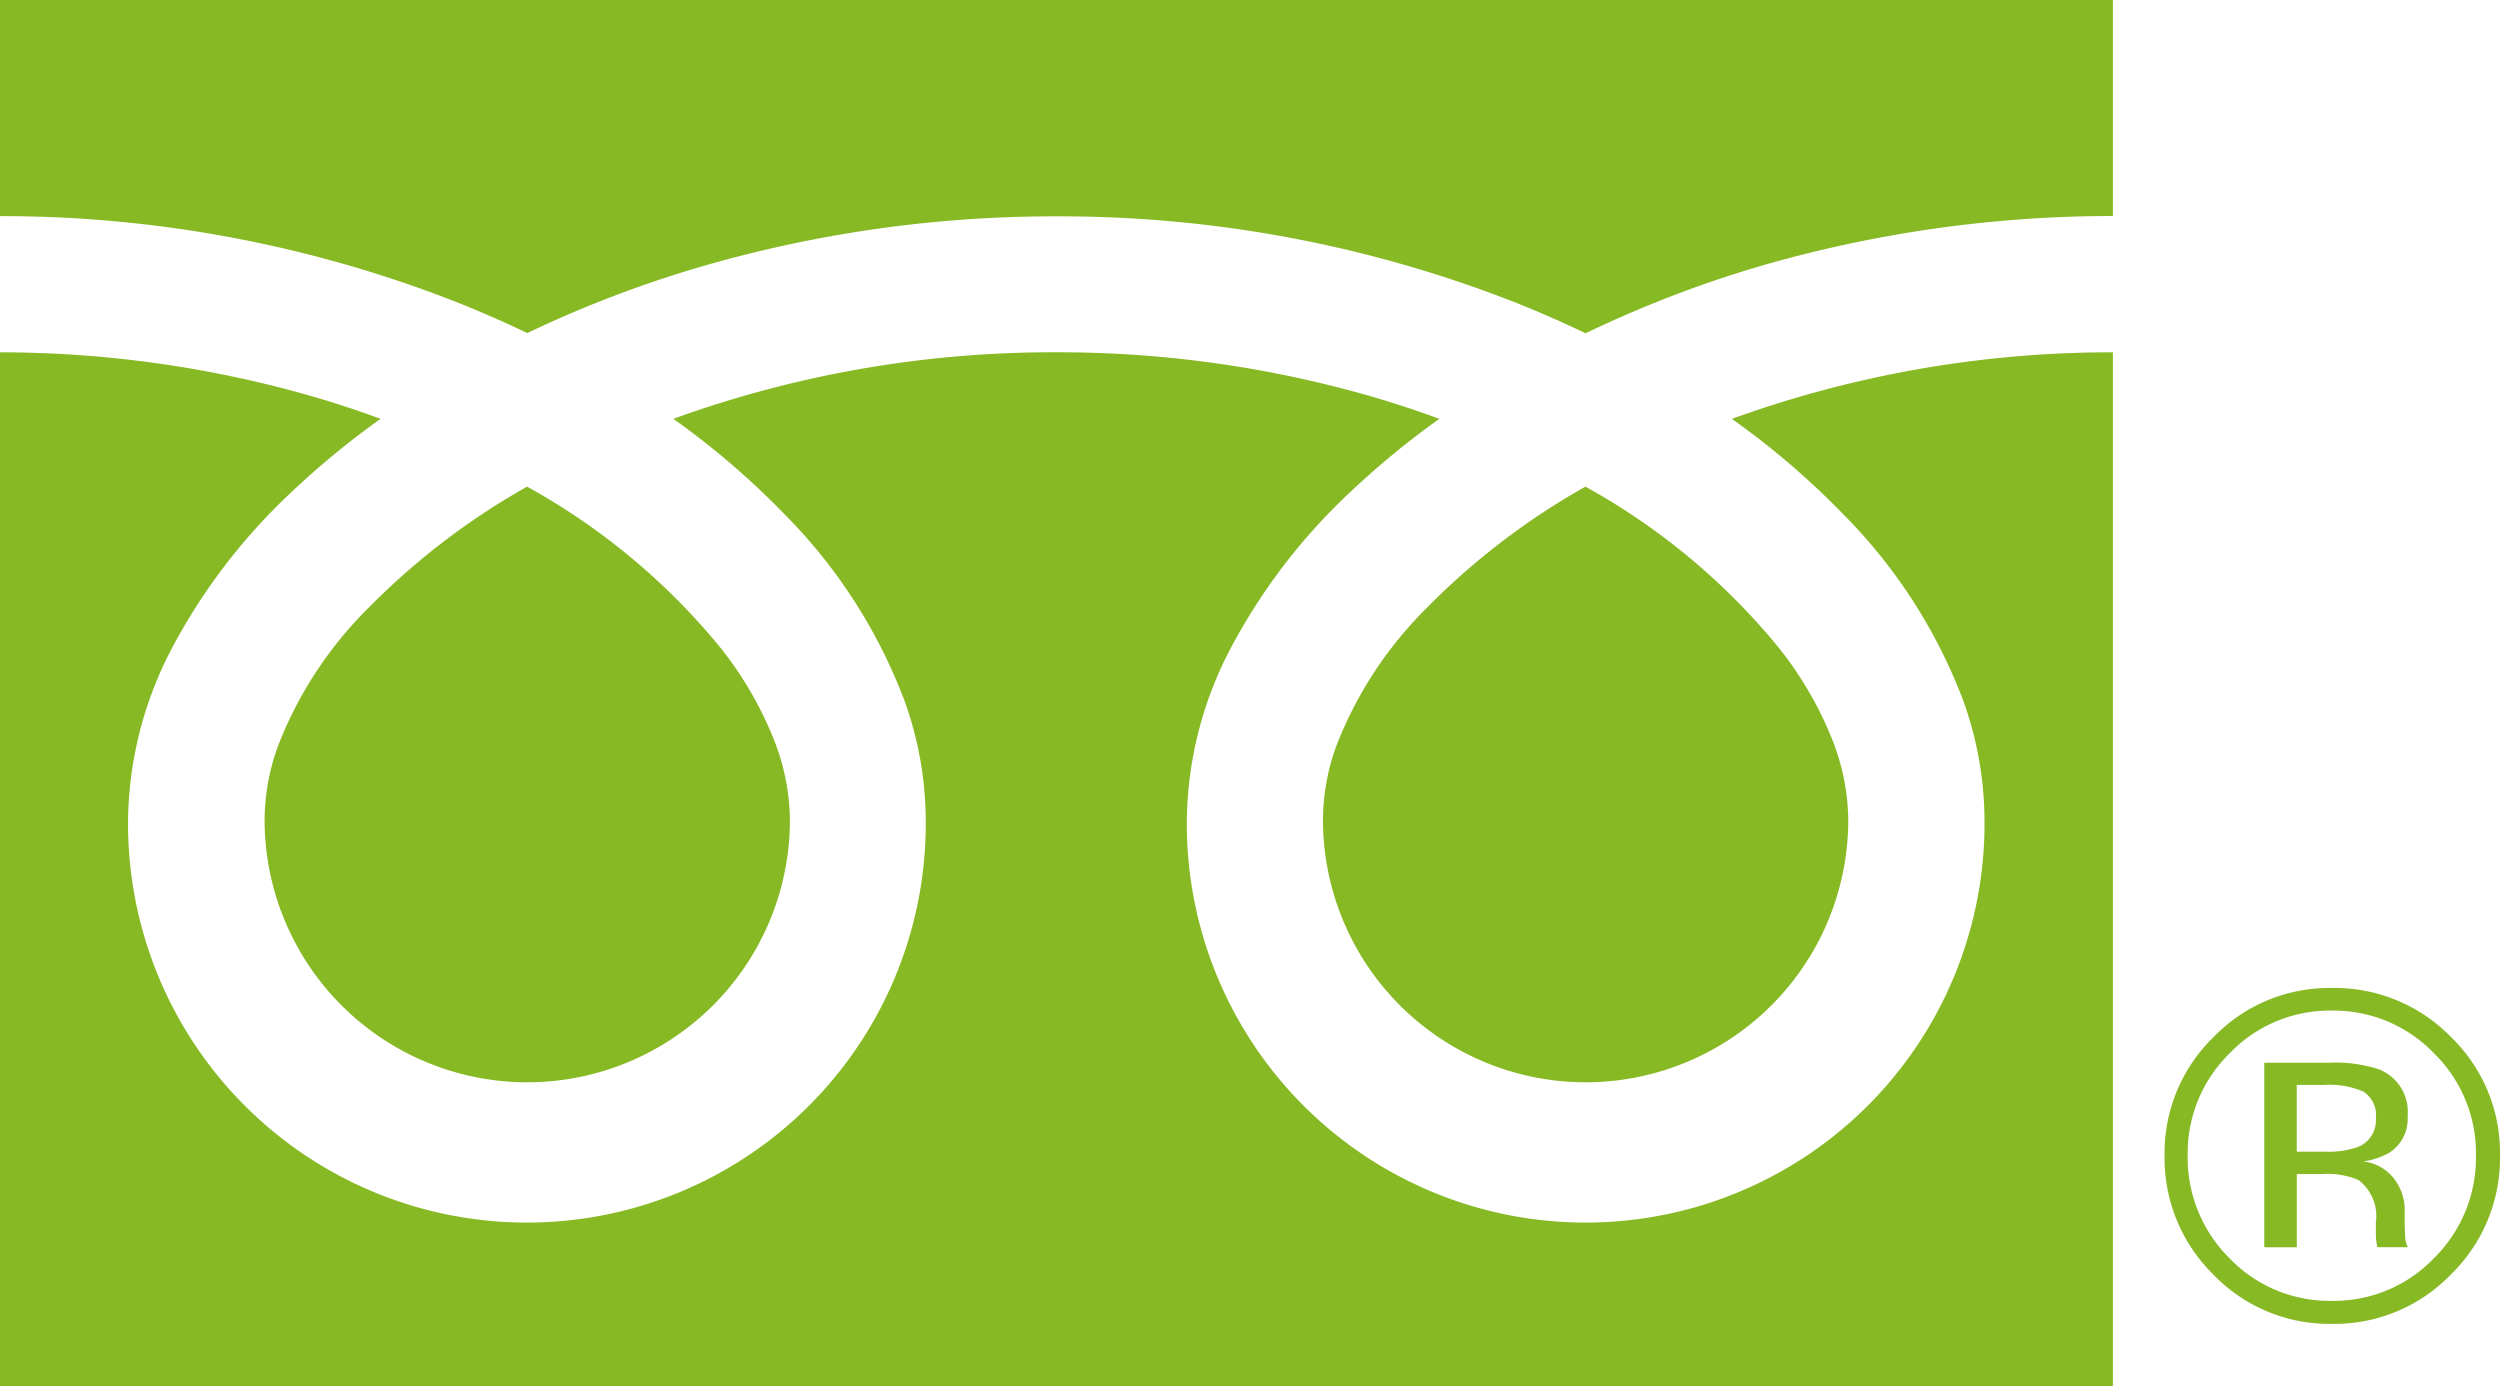
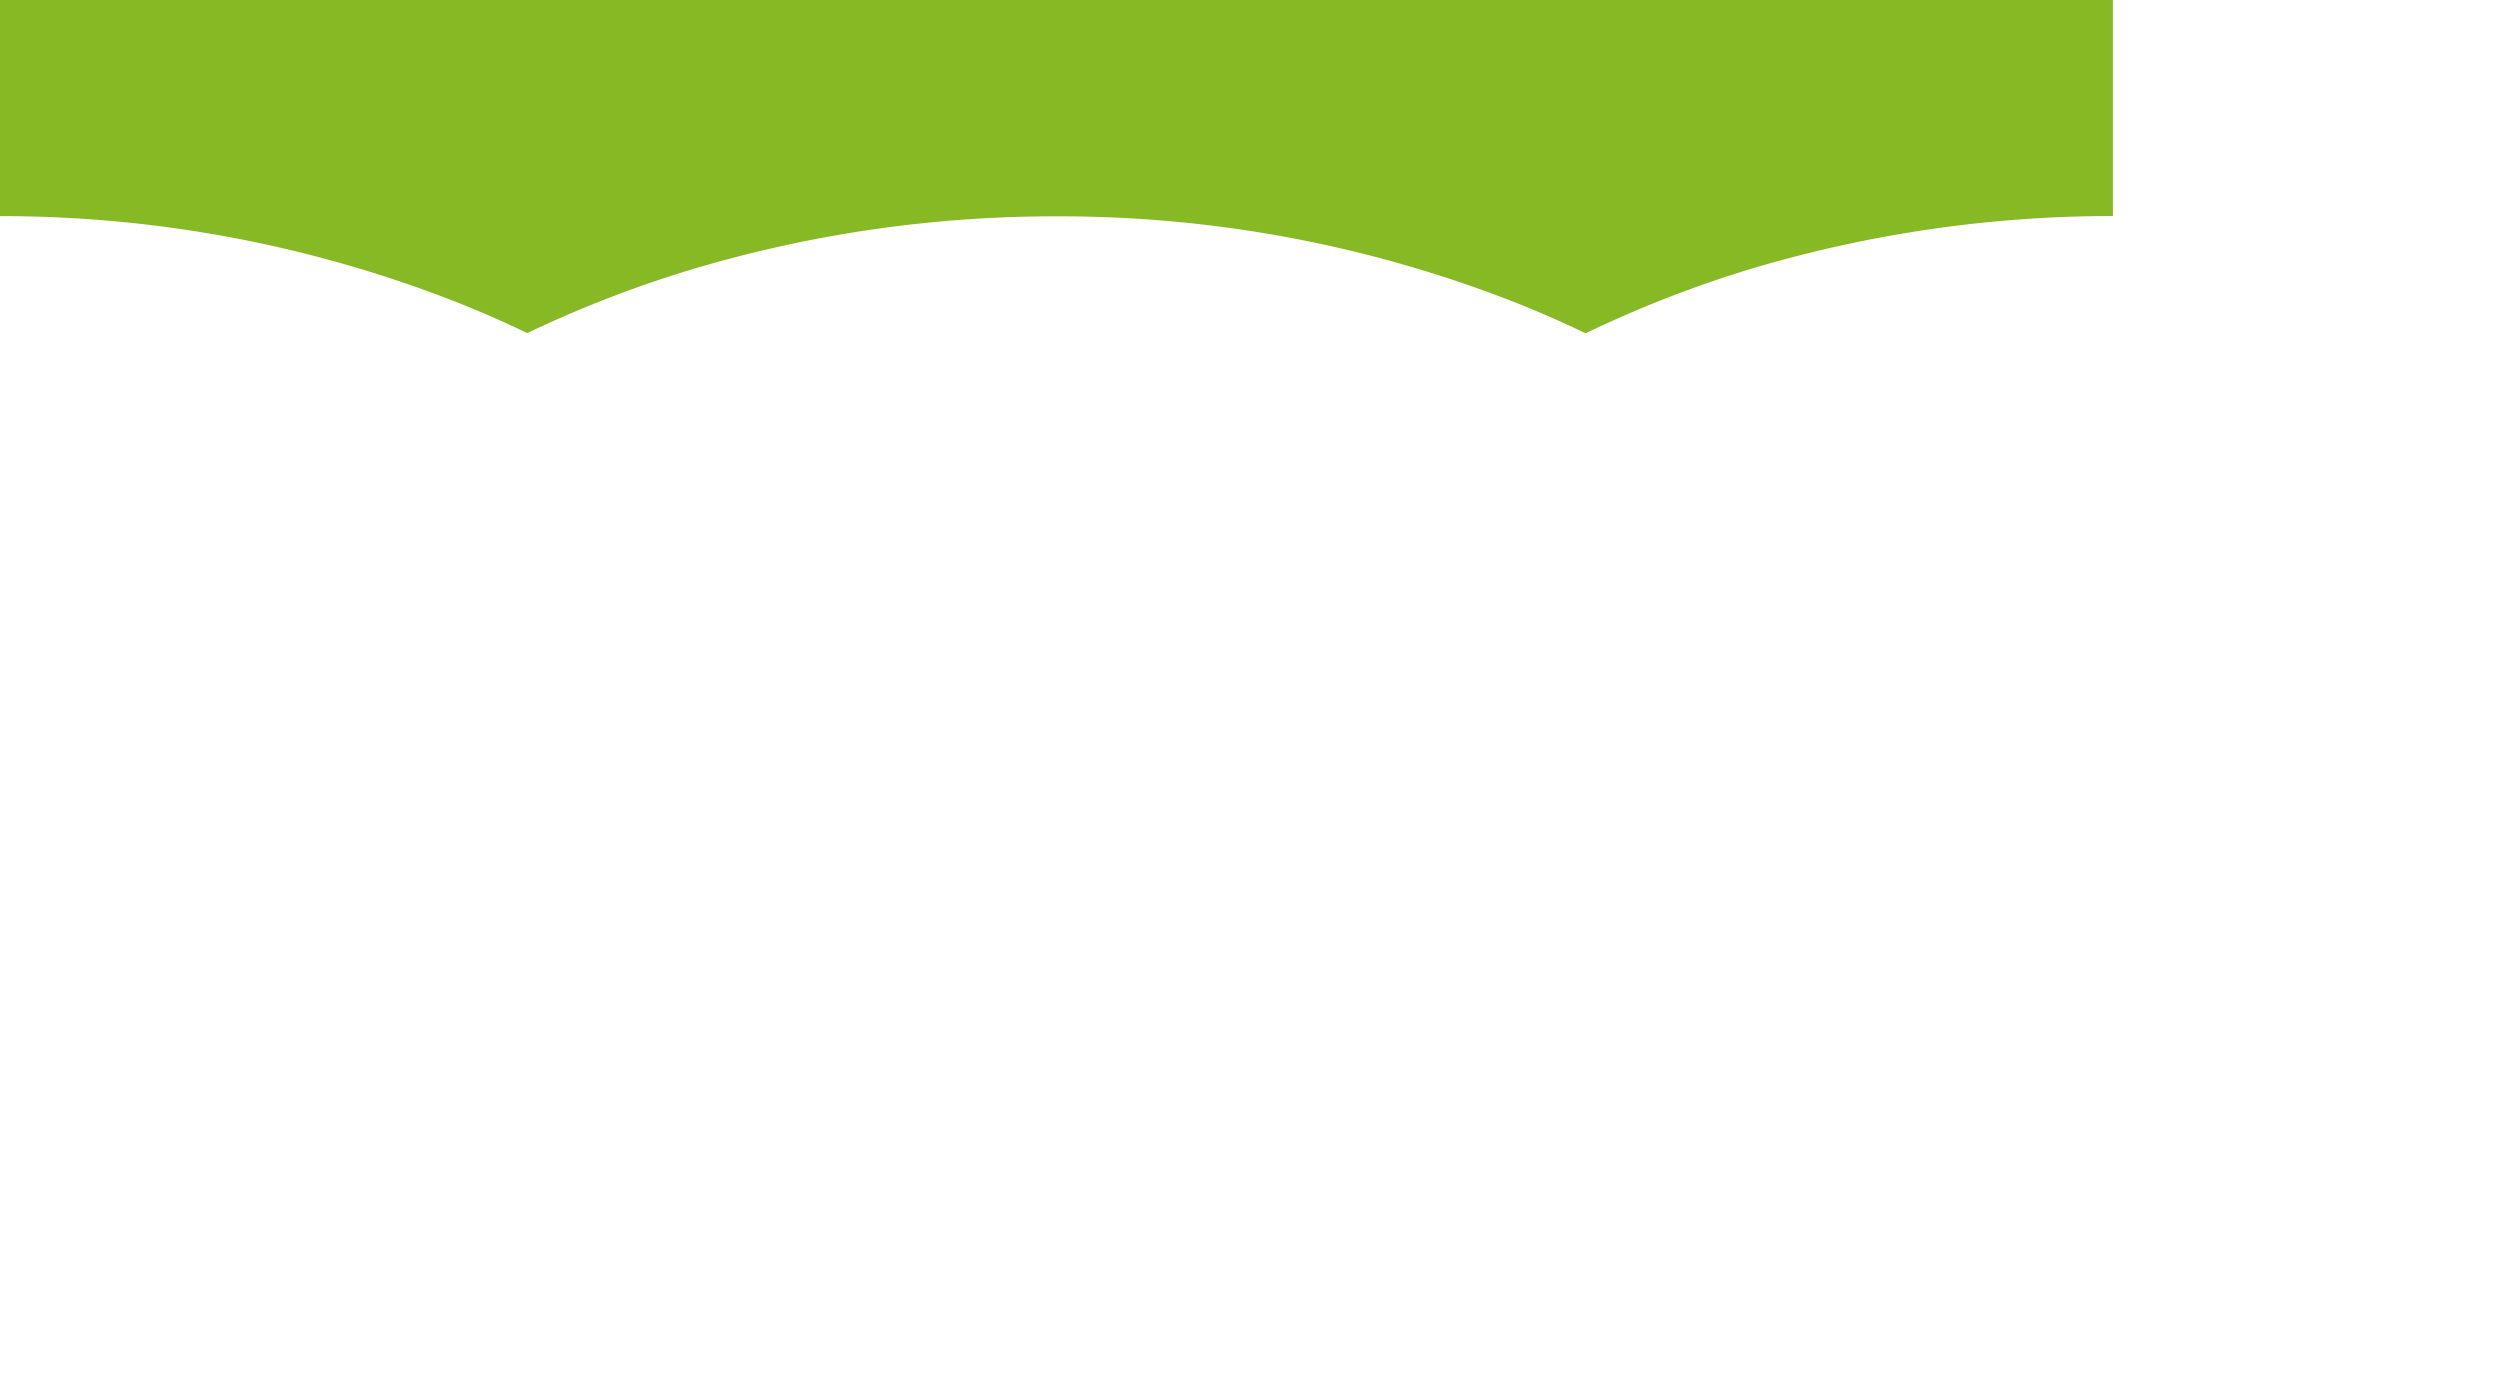
<svg xmlns="http://www.w3.org/2000/svg" width="58.724" height="32.564" viewBox="0 0 58.724 32.564">
  <g id="グループ_22442" data-name="グループ 22442" transform="translate(0 0)">
    <g id="フリーダイヤルのアイコン" transform="translate(0 0)">
      <path id="パス_25274" data-name="パス 25274" d="M0,88.032v5.077a29.263,29.263,0,0,1,10.675,2q.881.348,1.71.747a27.053,27.053,0,0,1,4.04-1.548,29.708,29.708,0,0,1,8.39-1.194,29.275,29.275,0,0,1,10.721,2q.881.348,1.709.747A27.074,27.074,0,0,1,41.287,94.3a29.723,29.723,0,0,1,8.344-1.194V88.032Z" transform="translate(0 -88.032)" fill="#87B924" />
-       <path id="パス_25275" data-name="パス 25275" d="M320.59,213.787a6.17,6.17,0,0,0,9.618,5.116,6.157,6.157,0,0,0,2.721-5.116,5.263,5.263,0,0,0-.4-1.94,8.549,8.549,0,0,0-1.228-2.093,15.6,15.6,0,0,0-4.546-3.789,16.773,16.773,0,0,0-3.733,2.854,9.27,9.27,0,0,0-2.124,3.252A5.15,5.15,0,0,0,320.59,213.787Z" transform="translate(-289.514 -194.534)" fill="#87B924" />
-       <path id="パス_25276" data-name="パス 25276" d="M43.285,177.2a12.446,12.446,0,0,1,2.836,4.406,8.353,8.353,0,0,1,.494,2.779,9.369,9.369,0,1,1-18.737,0,8.885,8.885,0,0,1,1.074-4.107,13.97,13.97,0,0,1,2.83-3.647,19.472,19.472,0,0,1,2.028-1.66c-.49-.179-.993-.348-1.509-.5a26.537,26.537,0,0,0-7.485-1.063,26.172,26.172,0,0,0-9,1.563,18.765,18.765,0,0,1,2.6,2.229,12.454,12.454,0,0,1,2.835,4.406,8.344,8.344,0,0,1,.494,2.779,9.369,9.369,0,1,1-18.737,0,8.889,8.889,0,0,1,1.074-4.107,13.973,13.973,0,0,1,2.83-3.647,19.417,19.417,0,0,1,2.028-1.66c-.49-.179-.992-.348-1.509-.5A26.549,26.549,0,0,0,0,173.409V197.7H49.631V173.409a26.179,26.179,0,0,0-8.95,1.563A18.756,18.756,0,0,1,43.285,177.2Z" transform="translate(0 -165.133)" fill="#87B924" />
-       <path id="パス_25277" data-name="パス 25277" d="M64.118,213.787a6.17,6.17,0,0,0,9.618,5.116,6.16,6.16,0,0,0,2.722-5.116,5.279,5.279,0,0,0-.4-1.94,8.576,8.576,0,0,0-1.227-2.093,15.612,15.612,0,0,0-4.547-3.789,16.758,16.758,0,0,0-3.732,2.854,9.27,9.27,0,0,0-2.124,3.252A5.145,5.145,0,0,0,64.118,213.787Z" transform="translate(-57.903 -194.534)" fill="#87B924" />
    </g>
-     <path id="パス_107937" data-name="パス 107937" d="M4.044-7.358a3.256,3.256,0,0,0-2.4,1,3.28,3.28,0,0,0-.988,2.4,3.32,3.32,0,0,0,.983,2.417,3.251,3.251,0,0,0,2.4,1,3.251,3.251,0,0,0,2.4-1,3.311,3.311,0,0,0,.988-2.417,3.28,3.28,0,0,0-.988-2.4A3.262,3.262,0,0,0,4.044-7.358Zm3.948,3.4a3.822,3.822,0,0,1-1.155,2.8A3.8,3.8,0,0,1,4.044,0,3.778,3.778,0,0,1,1.257-1.16a3.829,3.829,0,0,1-1.144-2.8A3.792,3.792,0,0,1,1.268-6.741,3.783,3.783,0,0,1,4.044-7.89,3.814,3.814,0,0,1,6.837-6.741,3.781,3.781,0,0,1,7.992-3.958ZM5.076-4.818a.662.662,0,0,0-.287-.634,1.974,1.974,0,0,0-.921-.161h-.65v1.568H3.9a2.06,2.06,0,0,0,.725-.1A.666.666,0,0,0,5.076-4.818ZM3.969-6.134a3.3,3.3,0,0,1,1.182.156,1.073,1.073,0,0,1,.671,1.1.944.944,0,0,1-.424.854,1.654,1.654,0,0,1-.628.209,1.054,1.054,0,0,1,.747.424,1.187,1.187,0,0,1,.236.671v.317q0,.15.011.322a.7.7,0,0,0,.038.226l.027.054H5.113L5.1-1.848Q5.1-1.869,5.092-1.9l-.016-.14v-.344a1.062,1.062,0,0,0-.408-.994,1.831,1.831,0,0,0-.849-.14h-.6V-1.8H2.455V-6.134Z" transform="translate(50.732 31.097)" fill="#87B924" />
  </g>
</svg>